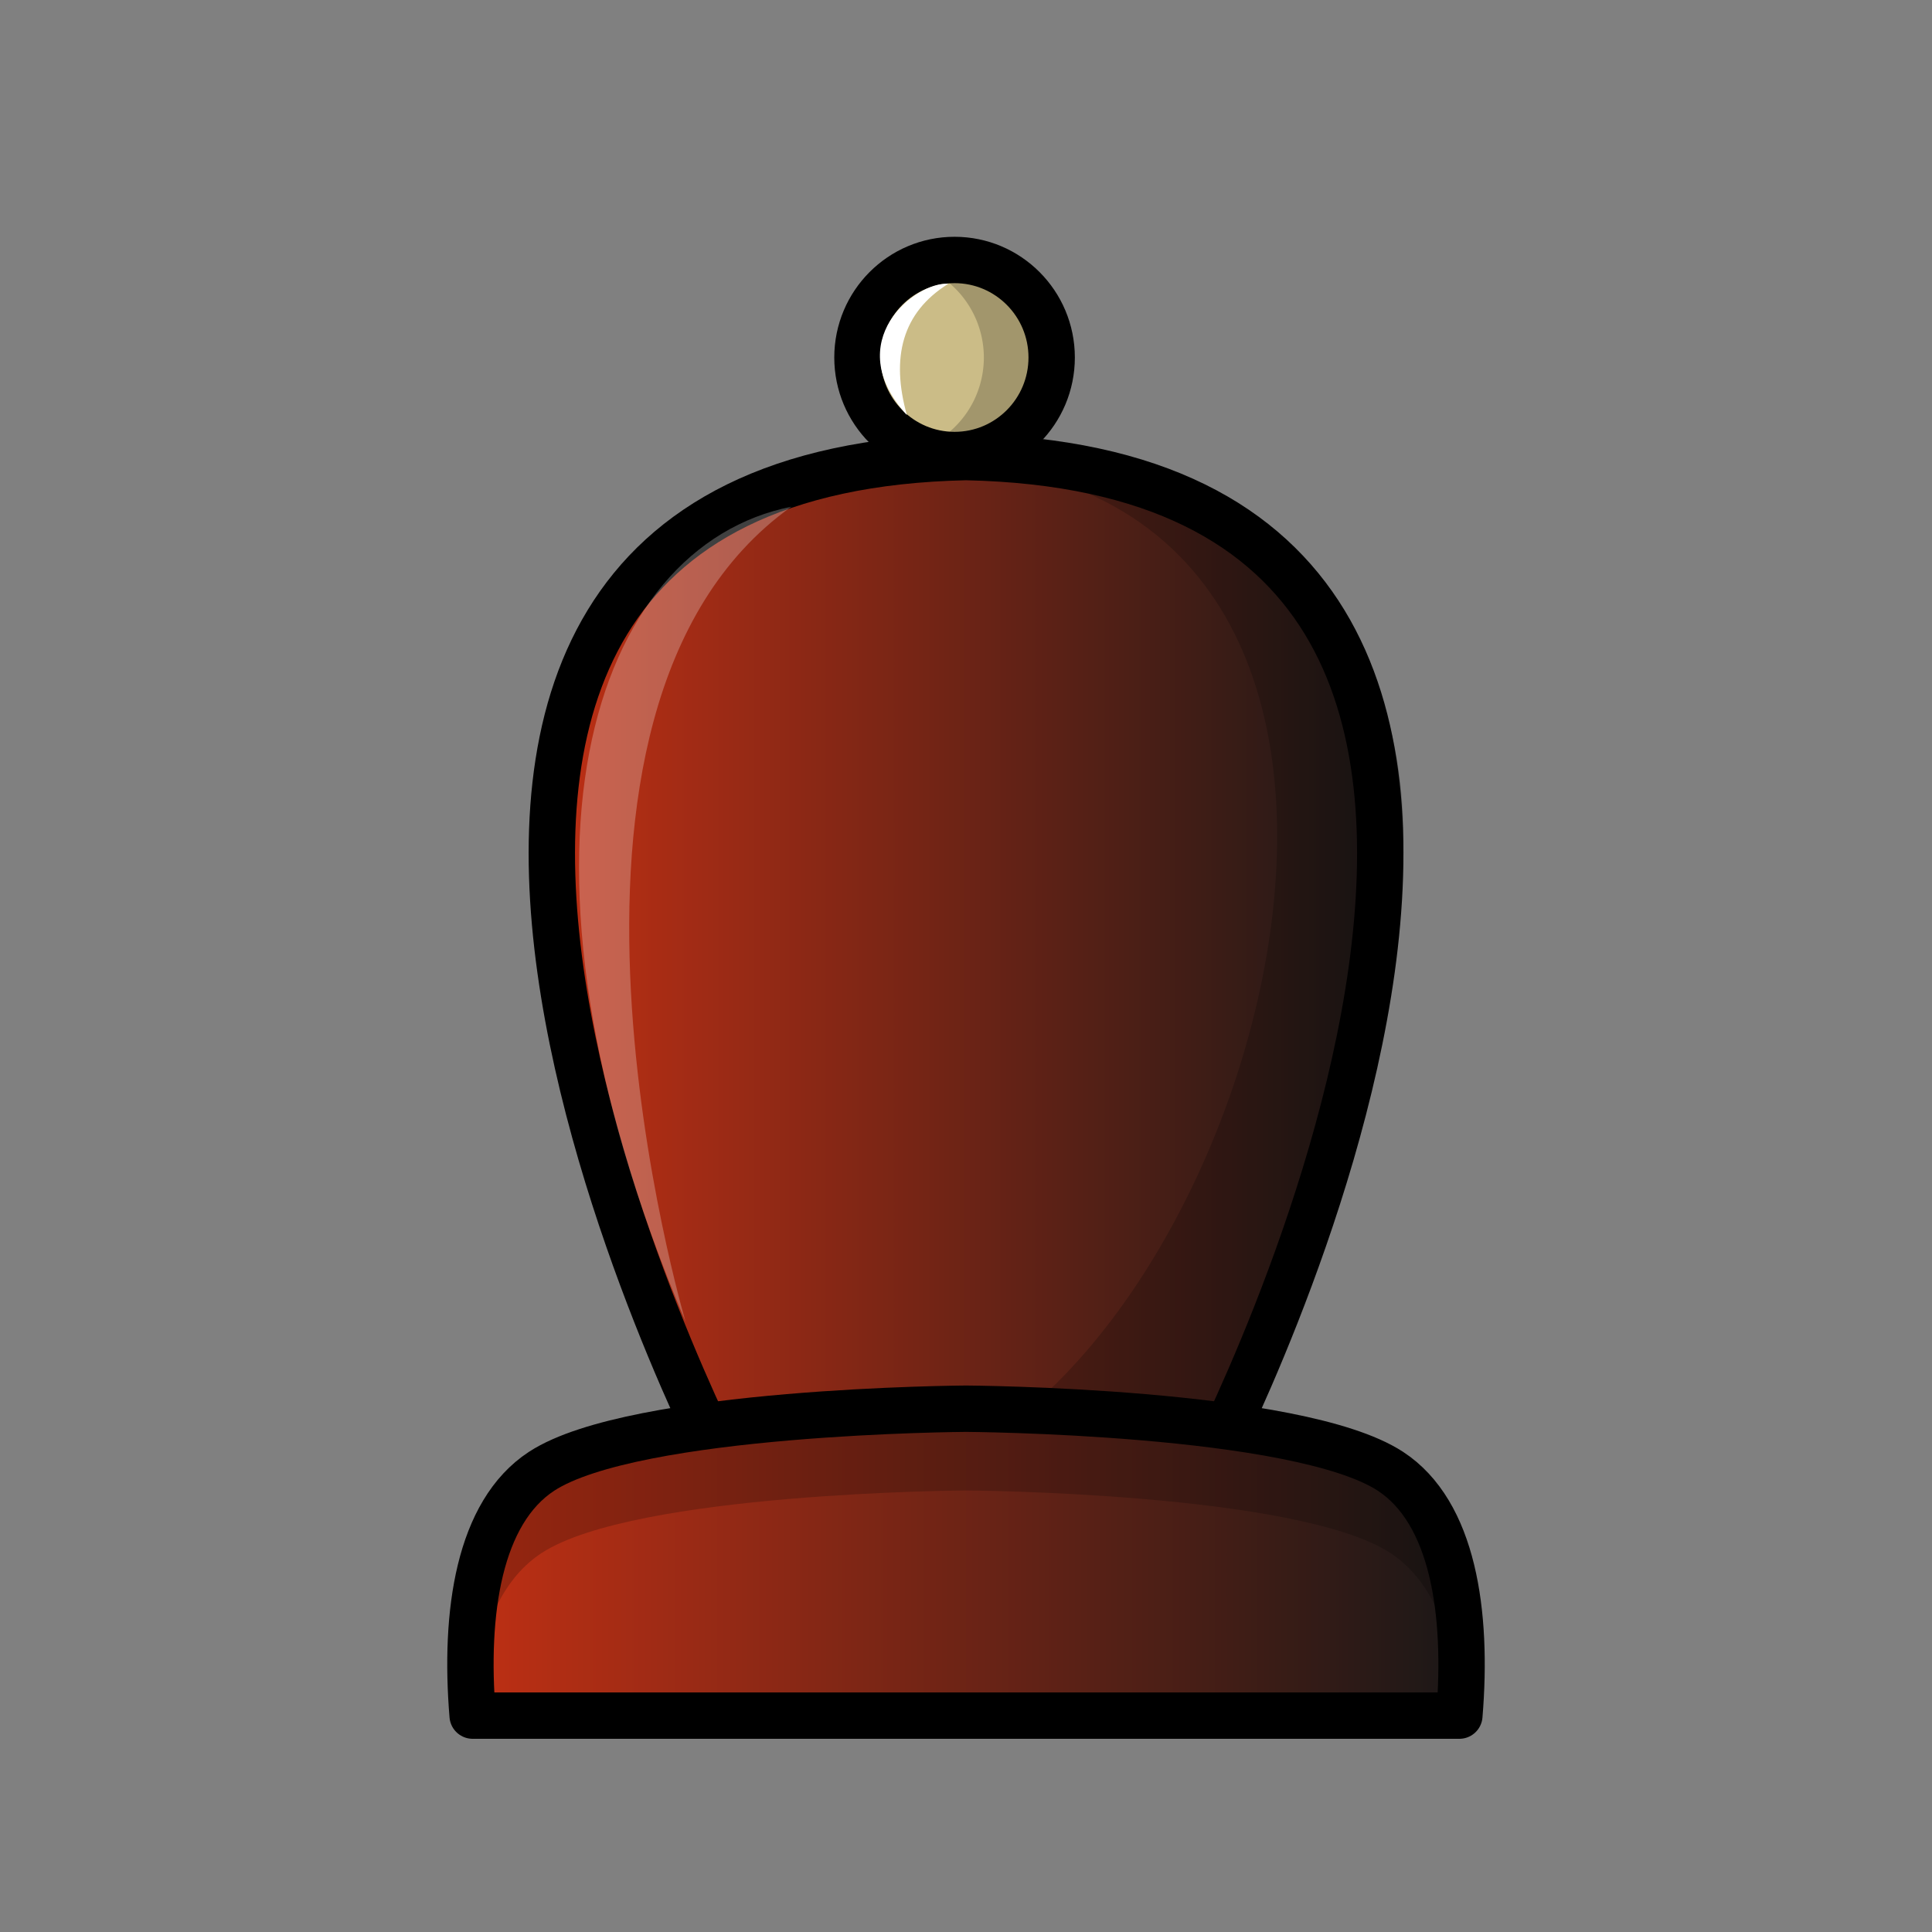
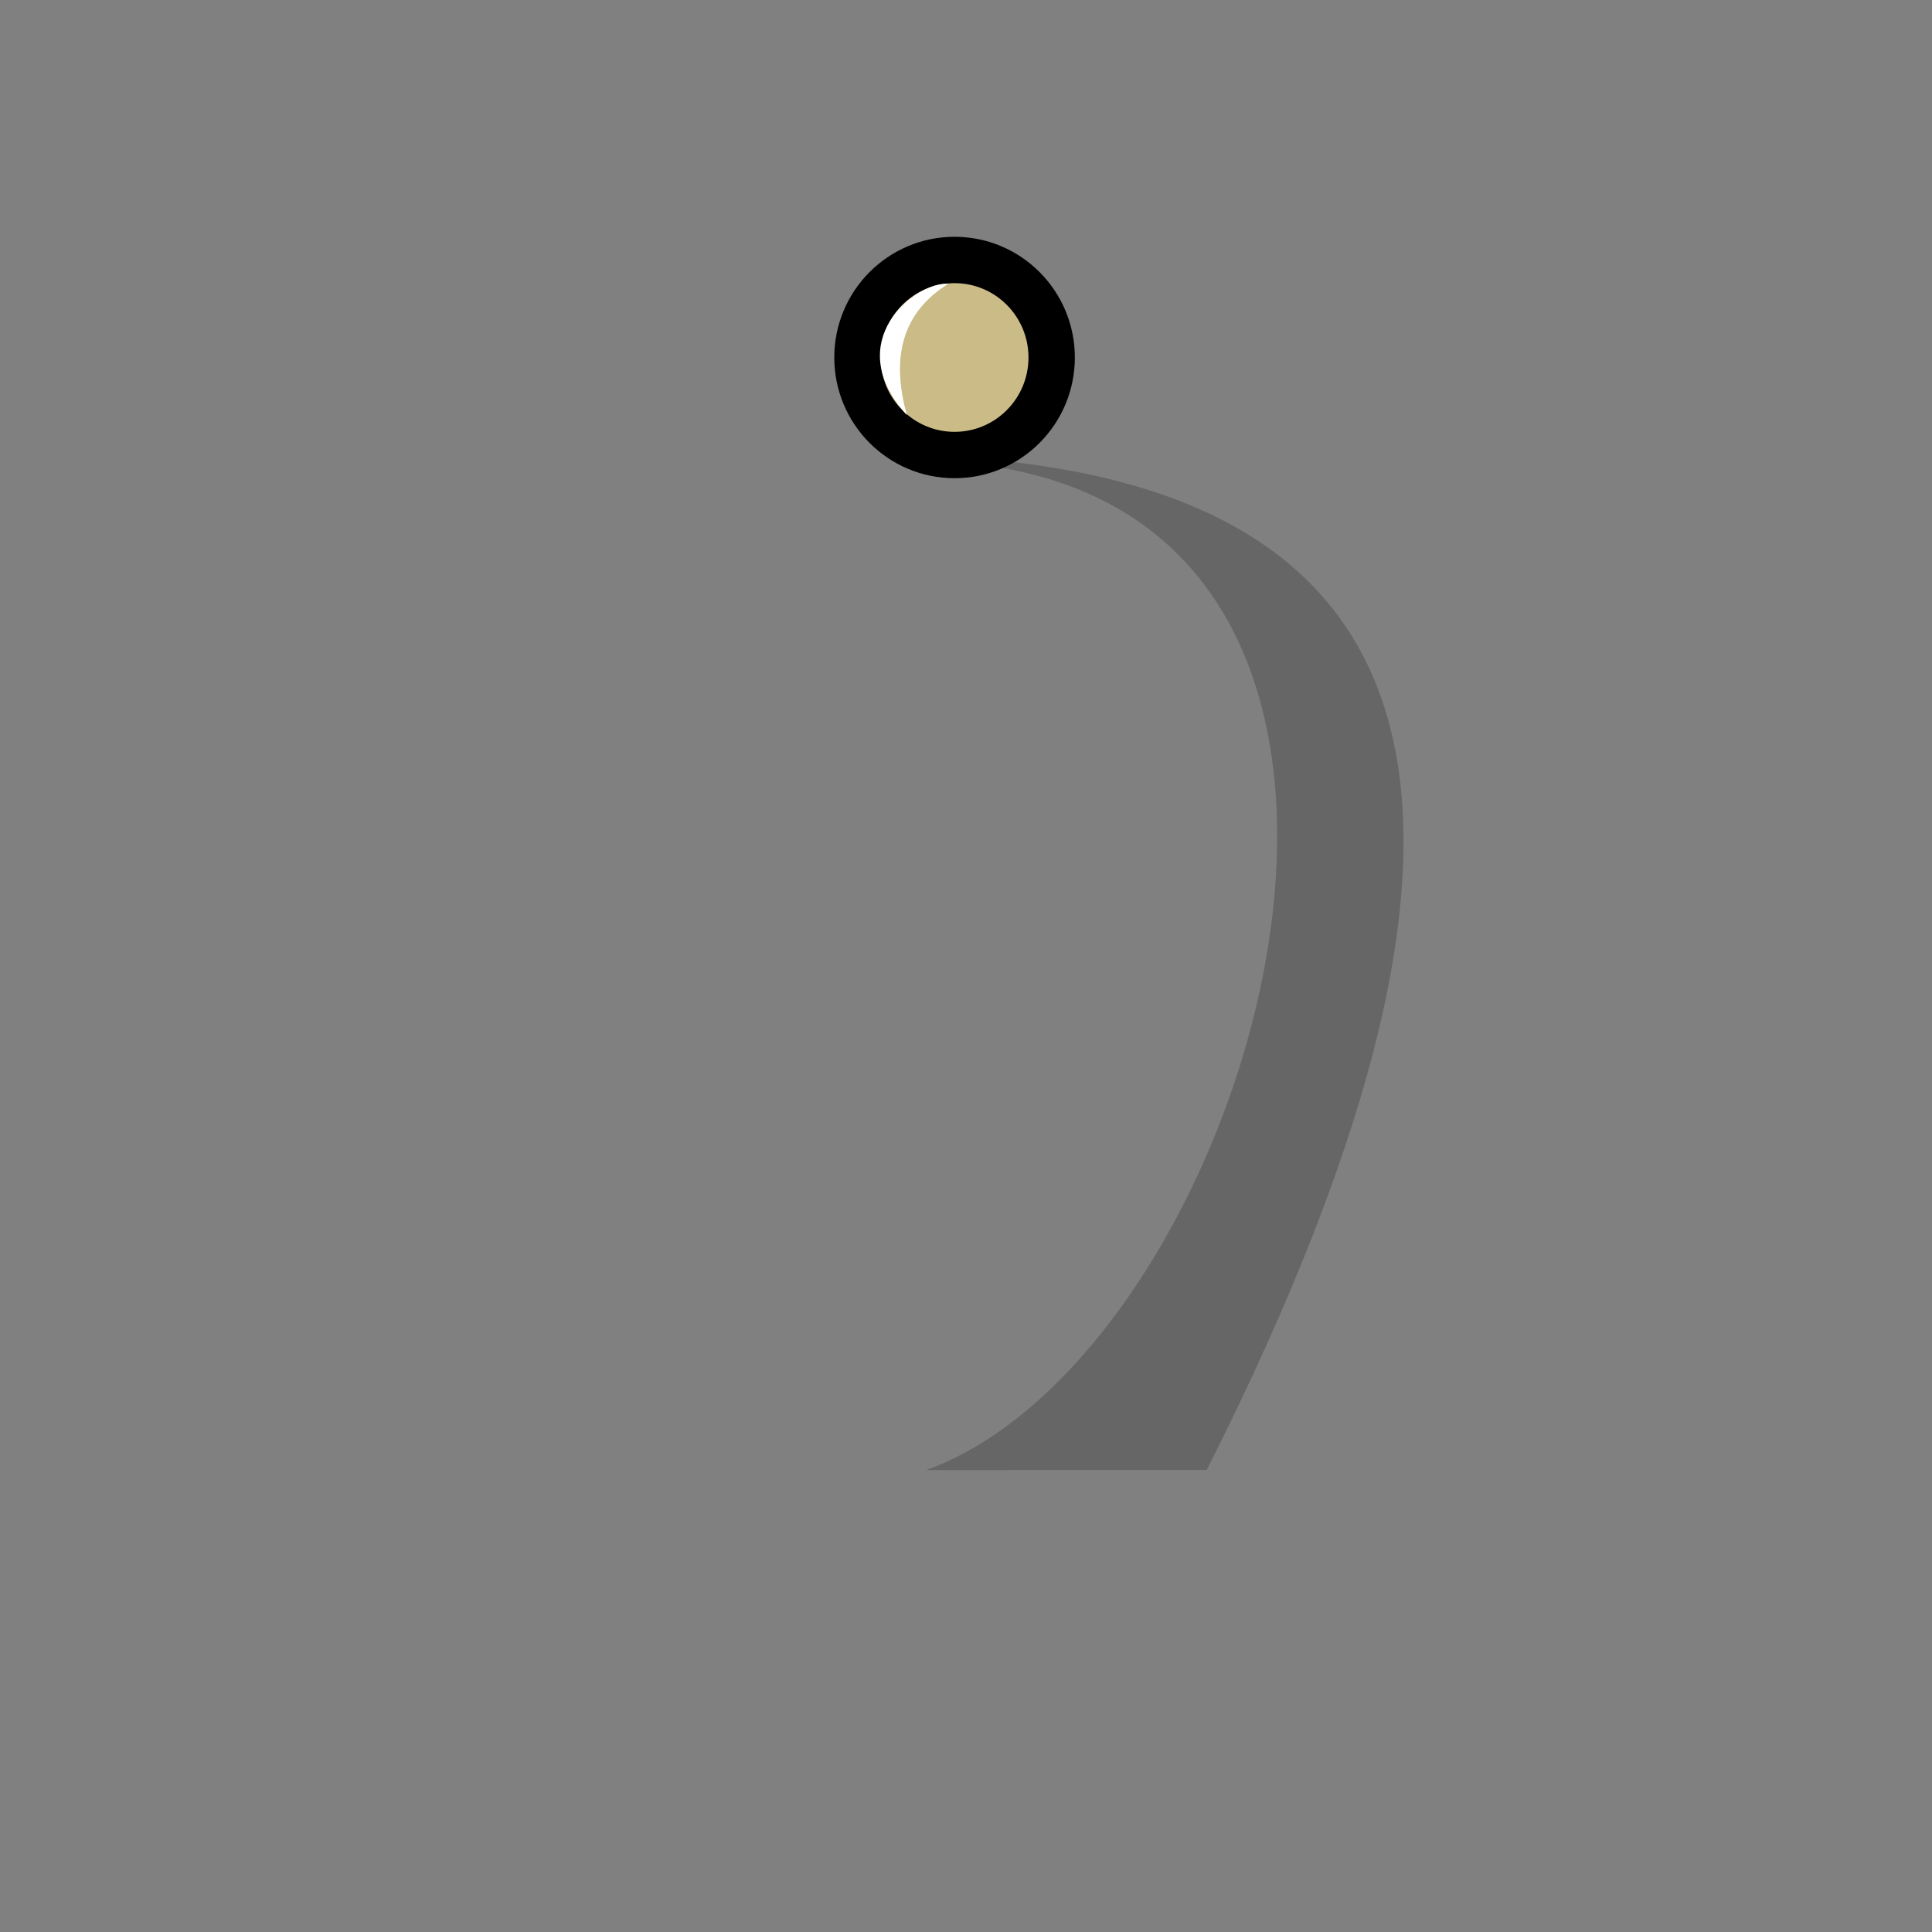
<svg xmlns="http://www.w3.org/2000/svg" xmlns:xlink="http://www.w3.org/1999/xlink" width="50mm" height="50mm" clip-rule="evenodd" fill-rule="evenodd" image-rendering="optimizeQuality" shape-rendering="geometricPrecision" text-rendering="geometricPrecision" version="1.1" viewBox="0 0 50 50">
  <rect x="0" y="0" width="50" height="50" fill="#808080" stroke="none" />
  <defs>
    <linearGradient id="linearGradient5764" x1="-657.83" x2="-639.01" y1="113.63" y2="113.63" gradientTransform="matrix(1.208 0 0 1.058 808.26 -95.246)" gradientUnits="userSpaceOnUse" xlink:href="#linearGradient3800" />
    <linearGradient id="linearGradient3800">
      <stop style="stop-color:#c23014" offset="0" />
      <stop style="stop-color:#171717" offset="1" />
    </linearGradient>
    <linearGradient id="linearGradient5766" x1="-49.253" x2="-22.402" y1="508.57" y2="508.57" gradientTransform="translate(60.827 -468.14)" gradientUnits="userSpaceOnUse" xlink:href="#linearGradient3800" />
  </defs>
  <ellipse cx="24.704" cy="9.252" rx="2.513" ry="2.524" style="fill:#cbbc87;paint-order:normal;stroke-linecap:round;stroke-linejoin:round;stroke-width:1.2;stroke:#000000" />
-   <path d="m24.704 6.728a2.513 2.524 0 0 0-0.88 0.161 2.513 2.524 0 0 1 1.638 2.363 2.513 2.524 0 0 1-1.634 2.363 2.513 2.524 0 0 0 0.876 0.162 2.513 2.524 0 0 0 2.513-2.525 2.513 2.524 0 0 0-2.513-2.524z" style="fill:#000000;opacity:.2;paint-order:normal" />
-   <path d="m18.771 38.045s-13.46-25.8 6.23-26.216c19.69 0.416 6.23 26.216 6.23 26.216z" style="fill:url(#linearGradient5764);stroke-linejoin:round;stroke-width:1.2;stroke:#000000" />
+   <path d="m24.704 6.728z" style="fill:#000000;opacity:.2;paint-order:normal" />
  <path d="m24.704 11.829c-0.577 0.012-1.123 0.048-1.643 0.103 16.223-0.585 9.827 22.905 0.909 26.113l7.26-8.57e-4c8.961-17.768 5.67-25.493-6.526-26.215z" style="fill:#000000;opacity:.2" />
-   <path d="m25 36.457s-8.578 0.048-10.983 1.619c-1.623 1.06-2.006 3.651-1.785 6.324h25.536c0.221-2.672-0.162-5.264-1.785-6.324-2.405-1.571-10.983-1.619-10.983-1.619z" style="clip-rule:evenodd;fill-rule:evenodd;fill:url(#linearGradient5766);image-rendering:optimizeQuality;shape-rendering:geometricPrecision;stroke-linejoin:round;stroke-width:1.2;stroke:#000000" />
-   <path d="m25 36.457s-8.578 0.048-10.983 1.619c-1.623 1.06-2.005 2.593-1.785 5.265h0.084c0.228-1.38 0.75-2.528 1.701-3.149 2.405-1.571 10.983-1.619 10.983-1.619s8.579 0.048 10.983 1.619c0.95 0.621 1.473 1.769 1.701 3.149h0.084c0.221-2.672-0.162-4.205-1.785-5.265-2.405-1.571-10.983-1.619-10.983-1.619z" style="clip-rule:evenodd;fill-rule:evenodd;fill:#000000;image-rendering:optimizeQuality;opacity:.2;shape-rendering:geometricPrecision" />
-   <path d="m17.743 34.208s-4.686-15.803 2.736-21.094c-5.123 1.021-7.908 8.902-2.736 21.094z" style="fill:#ffffff;opacity:.25" />
  <path d="m24.543 7.344c-0.847-0.062-2.816 1.492-1.073 3.398-0.417-1.494-0.124-2.655 1.073-3.398z" style="clip-rule:evenodd;fill-rule:evenodd;fill:#ffffff;image-rendering:optimizeQuality;shape-rendering:geometricPrecision" />
</svg>